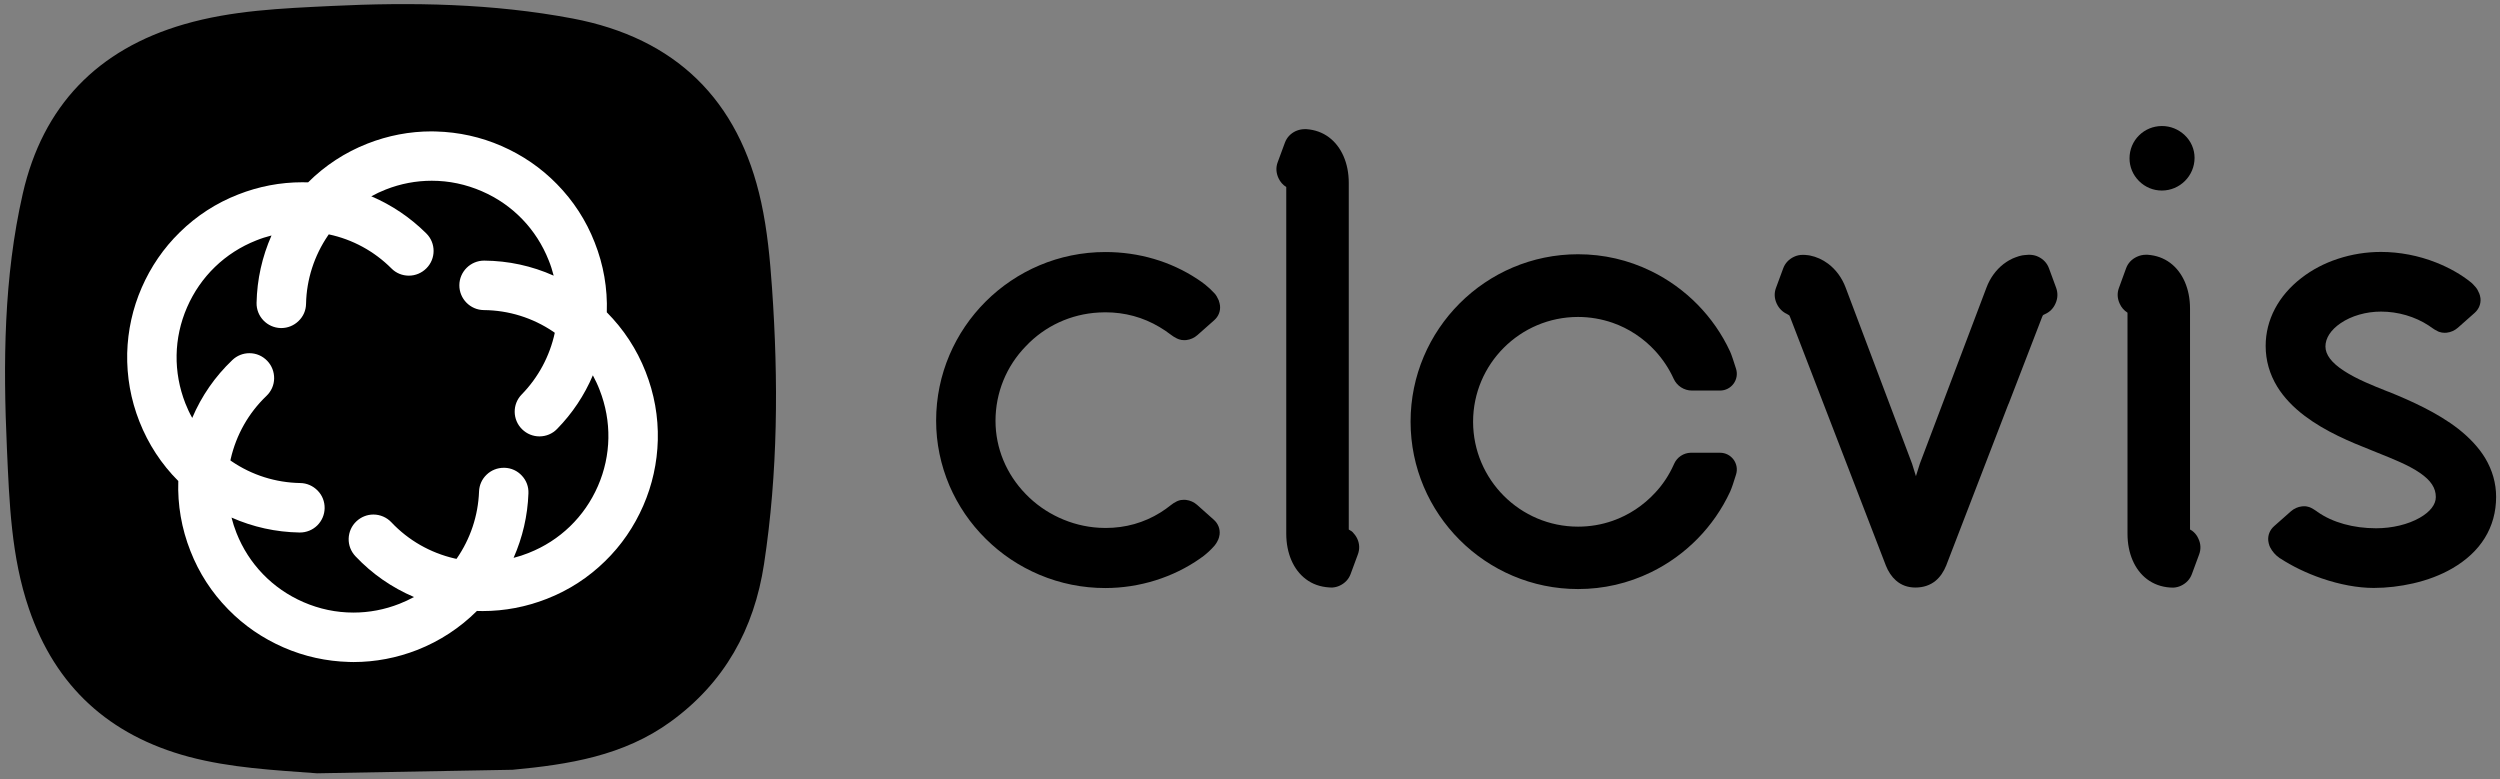
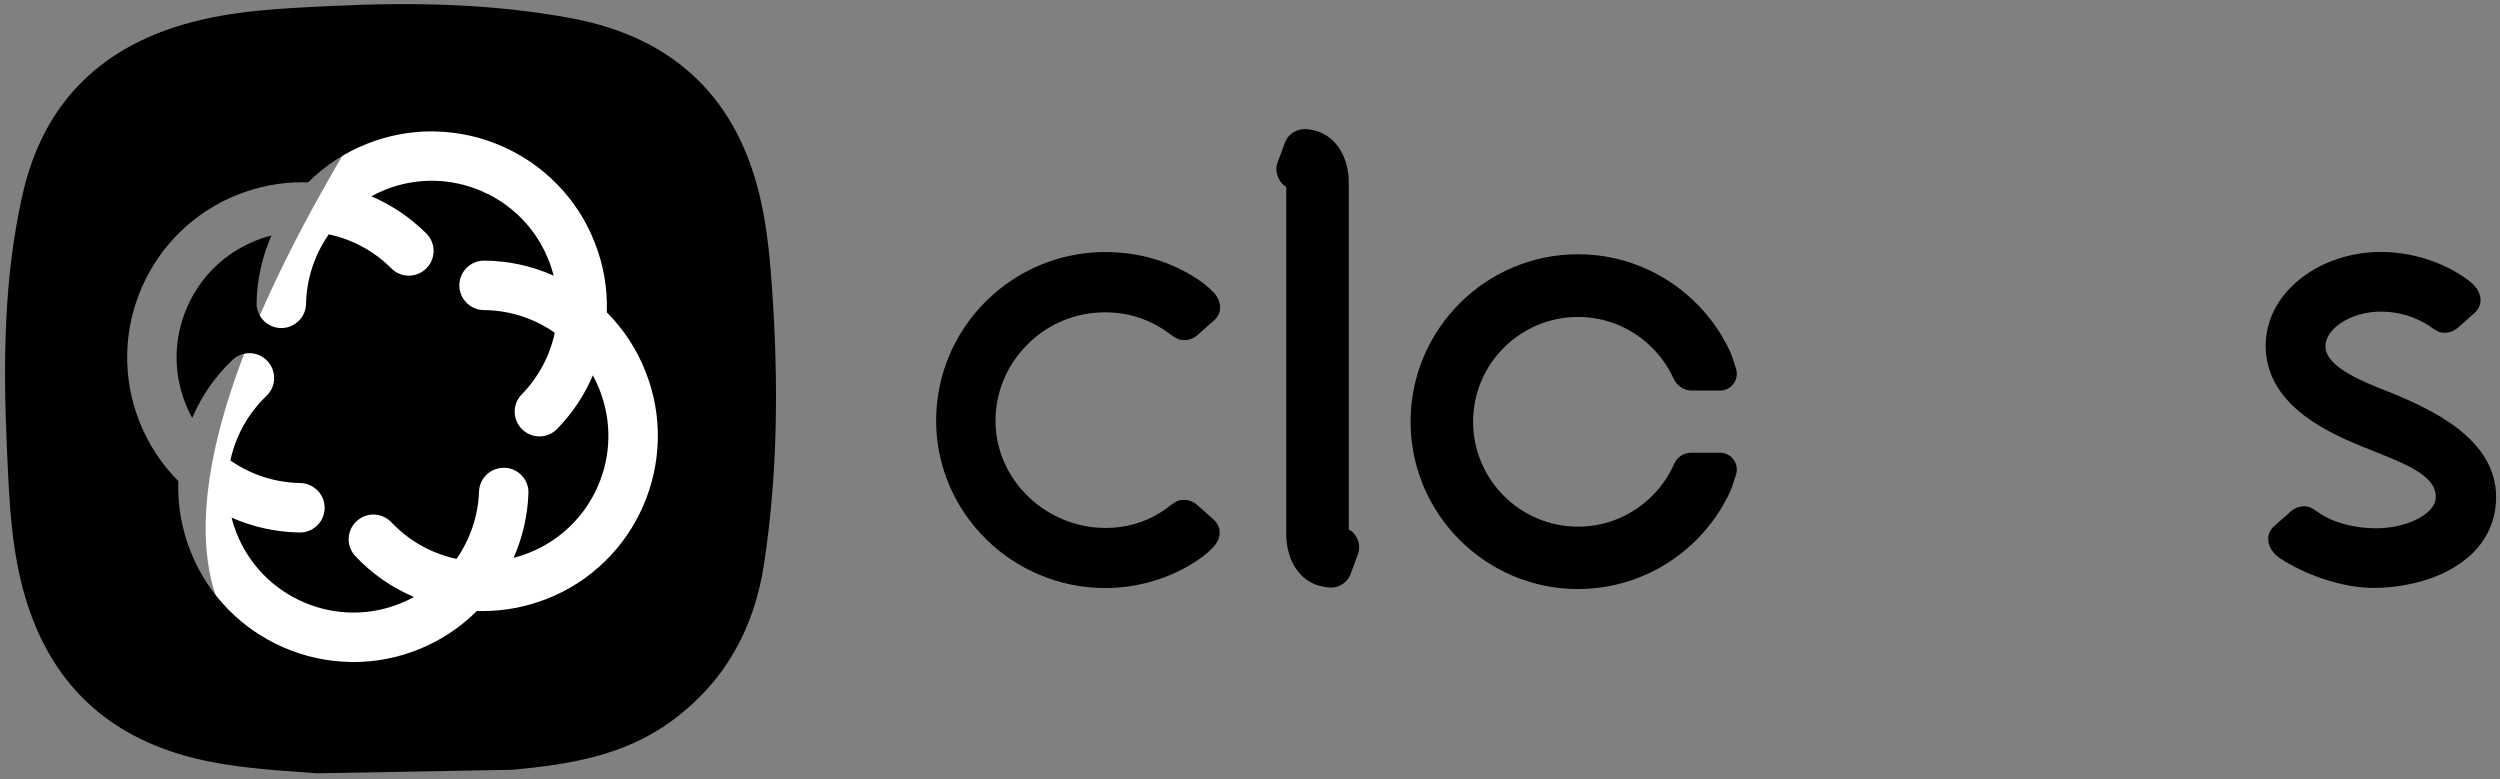
<svg xmlns="http://www.w3.org/2000/svg" width="3000" zoomAndPan="magnify" viewBox="0 0 2250 701.25" height="935" preserveAspectRatio="xMidYMid meet" version="1.0">
  <rect x="0" y="0" width="2250" height="701.25" fill="#808080" stroke="none" />
  <defs>
    <clipPath id="d7fc4cf1c6">
      <path d="M 71.254 70.051 L 631.652 70.051 L 631.652 630.449 L 71.254 630.449 Z M 71.254 70.051 " clip-rule="nonzero" />
    </clipPath>
  </defs>
  <g clip-path="url(#d7fc4cf1c6)">
-     <path fill="#ffffff" d="M 351.453 70.051 C 196.703 70.051 71.254 195.5 71.254 350.25 C 71.254 505 196.703 630.449 351.453 630.449 C 506.203 630.449 631.652 505 631.652 350.25 C 631.652 195.5 506.203 70.051 351.453 70.051 " fill-opacity="1" fill-rule="nonzero" />
+     <path fill="#ffffff" d="M 351.453 70.051 C 71.254 505 196.703 630.449 351.453 630.449 C 506.203 630.449 631.652 505 631.652 350.25 C 631.652 195.5 506.203 70.051 351.453 70.051 " fill-opacity="1" fill-rule="nonzero" />
  </g>
  <path fill="#000000" d="M 988.938 281.258 C 991.117 281.168 993.027 281.074 994.754 281.074 C 1012.387 281.074 1028.75 285.527 1043.566 294.34 C 1047.383 296.613 1050.473 298.703 1053.289 300.887 C 1055.109 302.336 1057.016 303.52 1059.195 304.613 C 1059.648 304.883 1060.105 304.973 1060.289 305.062 C 1060.379 305.152 1060.652 305.246 1060.926 305.336 C 1062.469 305.883 1064.016 306.152 1065.742 306.152 C 1066.465 306.152 1067.105 306.152 1067.648 306.062 C 1071.469 305.609 1074.828 304.066 1077.648 301.609 L 1092.734 288.254 C 1096.645 284.801 1098.551 280.074 1098.008 274.988 C 1097.828 273.352 1097.371 272.082 1097.098 271.262 L 1097.098 271.082 C 1097.098 271.082 1097.098 270.988 1097.098 270.988 C 1097.008 270.625 1096.918 270.352 1096.734 270.172 C 1096.734 270.078 1096.645 269.988 1096.645 269.898 C 1096.645 269.809 1096.555 269.809 1096.555 269.715 C 1096.281 269.172 1096.008 268.445 1095.461 267.535 L 1095.371 267.445 C 1095.371 267.445 1095.371 267.355 1095.371 267.355 L 1095.371 267.266 C 1095.098 266.898 1094.734 266.262 1094.281 265.535 C 1094.102 265.262 1093.828 264.809 1093.465 264.449 C 1093.371 264.355 1093.371 264.355 1093.281 264.266 C 1093.191 264.176 1093.191 264.176 1093.098 264.086 C 1090.555 261.266 1087.734 258.629 1084.465 255.996 C 1084.371 255.996 1084.371 255.906 1084.281 255.906 C 1084.281 255.906 1084.191 255.812 1084.191 255.812 C 1082.465 254.449 1080.105 252.727 1077.555 251.09 C 1053.473 235.188 1024.84 226.828 994.844 226.828 C 910.863 226.828 842.512 294.887 842.512 378.574 C 842.512 398.84 846.605 418.465 854.512 437.094 C 862.234 454.992 873.234 471.172 887.23 484.98 C 901.227 498.883 917.5 509.695 935.586 517.328 C 954.402 525.234 974.305 529.234 994.754 529.234 C 1025.477 529.234 1055.922 519.695 1080.281 502.52 C 1080.645 502.246 1081.008 501.977 1081.375 501.703 C 1081.555 501.52 1081.738 501.43 1082.012 501.25 C 1082.012 501.25 1082.012 501.25 1082.102 501.25 L 1082.375 501.066 C 1082.375 501.066 1082.465 500.977 1082.465 500.977 C 1086.375 497.977 1089.738 494.887 1092.828 491.34 C 1092.918 491.25 1092.918 491.25 1093.008 491.164 C 1094.191 489.797 1094.914 488.523 1095.461 487.527 C 1095.734 487.074 1095.918 486.617 1096.008 486.344 L 1096.098 486.254 C 1096.098 486.164 1096.188 486.074 1096.188 486.074 C 1096.281 485.891 1096.371 485.707 1096.461 485.527 C 1096.918 484.254 1097.465 482.801 1097.645 480.984 C 1098.188 475.988 1096.281 471.172 1092.371 467.719 L 1077.375 454.359 C 1074.559 451.906 1071.195 450.363 1067.375 449.906 C 1066.738 449.816 1066.102 449.816 1065.469 449.816 C 1063.648 449.816 1061.926 450.09 1060.289 450.727 C 1060.195 450.727 1060.105 450.816 1060.105 450.816 C 1060.016 450.816 1059.922 450.91 1059.832 450.91 C 1059.648 451 1059.469 451.086 1059.195 451.176 C 1057.016 452.27 1055.109 453.453 1053.379 454.902 C 1050.836 456.996 1047.93 458.992 1044.383 461.266 C 1029.66 470.441 1013.023 475.168 995.027 475.168 C 993.211 475.168 991.391 475.078 989.211 474.988 C 976.668 474.258 964.488 471.172 952.945 465.809 C 941.766 460.629 931.77 453.543 923.223 444.727 C 905.59 426.645 895.957 403.203 895.957 378.758 C 895.957 353.496 905.68 329.598 923.312 311.516 C 940.496 293.344 963.852 282.621 988.938 281.258 Z M 988.938 281.258 " fill-opacity="1" fill-rule="nonzero" />
  <path fill="#000000" d="M 1221.344 484.434 C 1220.344 482.438 1218.984 480.617 1217.438 478.984 C 1217.438 478.984 1217.348 478.895 1217.348 478.895 C 1216.891 478.531 1216.527 478.258 1216.258 477.984 L 1215.984 477.805 C 1215.984 477.805 1215.984 477.805 1215.895 477.805 C 1215.168 477.258 1214.527 476.895 1213.984 476.625 L 1213.891 476.625 L 1213.891 164.582 C 1213.891 146.957 1207.348 131.961 1195.988 123.512 C 1190.262 119.238 1183.445 116.785 1175.812 116.242 C 1175.812 116.242 1175.719 116.242 1175.719 116.242 L 1175.172 116.242 C 1174.809 116.242 1174.445 116.242 1174.082 116.242 C 1171.355 116.242 1168.723 116.879 1166.176 117.969 C 1161.539 120.148 1158.18 123.691 1156.449 128.328 L 1149.906 146.047 C 1148.18 150.68 1148.449 155.586 1150.633 160.312 C 1152.176 163.672 1154.633 166.488 1157.633 168.309 L 1157.633 480.348 C 1157.633 497.797 1163.992 512.699 1175.176 521.145 C 1181.082 525.691 1188.172 528.145 1196.168 528.688 C 1196.262 528.688 1196.262 528.688 1196.352 528.688 C 1196.898 528.781 1197.535 528.781 1198.172 528.781 C 1198.172 528.781 1198.262 528.781 1198.262 528.781 L 1198.352 528.781 C 1198.531 528.781 1198.895 528.781 1199.168 528.781 C 1201.441 528.598 1203.715 528.051 1205.801 527.055 C 1210.438 524.871 1213.801 521.328 1215.531 516.695 L 1222.074 498.973 C 1223.891 494.16 1223.617 489.07 1221.344 484.434 Z M 1221.344 484.434 " fill-opacity="1" fill-rule="nonzero" />
-   <path fill="#000000" d="M 1945.656 171.488 C 1961.832 171.488 1975.105 158.316 1975.105 142.047 C 1975.105 134.324 1971.926 126.965 1966.105 121.512 C 1960.562 116.332 1953.383 113.426 1945.84 113.426 C 1945.746 113.426 1945.746 113.426 1945.656 113.426 C 1945.566 113.426 1945.566 113.426 1945.473 113.426 C 1937.84 113.516 1930.66 116.422 1925.207 121.785 C 1919.66 127.234 1916.57 134.598 1916.57 142.504 C 1916.57 150.137 1919.57 157.406 1925.117 162.945 C 1930.66 168.492 1937.93 171.488 1945.656 171.488 Z M 1945.656 171.488 " fill-opacity="1" fill-rule="nonzero" />
-   <path fill="#000000" d="M 1974.469 478.984 C 1974.105 478.621 1973.648 478.258 1973.285 477.984 L 1973.195 477.895 C 1973.195 477.895 1973.105 477.805 1973.105 477.805 C 1972.375 477.258 1971.742 476.895 1971.195 476.625 C 1971.195 476.625 1971.195 476.625 1971.105 476.625 C 1971.105 476.625 1971.016 476.625 1971.016 476.625 L 1971.016 277.621 C 1971.016 259.996 1964.473 245 1953.109 236.551 C 1947.379 232.277 1940.562 229.824 1932.84 229.281 C 1932.84 229.281 1932.75 229.281 1932.75 229.281 L 1932.297 229.281 C 1931.934 229.281 1931.566 229.281 1931.113 229.281 C 1928.477 229.281 1925.75 229.918 1923.203 231.098 C 1918.48 233.277 1915.113 236.914 1913.48 241.457 L 1907.027 259.176 C 1905.301 263.812 1905.57 268.715 1907.754 273.352 C 1909.297 276.805 1911.75 279.527 1914.754 281.438 L 1914.754 480.438 C 1914.754 497.887 1921.117 512.789 1932.297 521.238 C 1938.203 525.691 1945.199 528.234 1953.109 528.781 L 1953.746 528.781 C 1953.746 528.781 1953.746 528.781 1953.836 528.781 C 1954.199 528.781 1954.742 528.871 1955.289 528.871 C 1955.289 528.871 1955.379 528.871 1955.379 528.871 L 1955.473 528.871 C 1955.562 528.871 1955.652 528.871 1955.742 528.871 L 1956.109 528.871 C 1956.109 528.871 1956.199 528.871 1956.199 528.871 C 1958.562 528.688 1960.836 528.145 1962.926 527.145 C 1967.562 524.961 1970.922 521.418 1972.648 516.789 L 1979.195 499.066 C 1981.012 494.25 1980.738 489.254 1978.469 484.617 C 1977.469 482.348 1976.102 480.527 1974.469 478.984 Z M 1974.469 478.984 " fill-opacity="1" fill-rule="nonzero" />
-   <path fill="#000000" d="M 1844.039 241.367 C 1842.312 236.73 1838.949 233.188 1834.316 231.008 C 1832.406 230.098 1830.316 229.555 1828.043 229.371 C 1827.68 229.281 1827.043 229.281 1826.316 229.281 C 1826.316 229.281 1826.223 229.281 1826.223 229.281 L 1825.949 229.281 C 1825.949 229.281 1825.859 229.281 1825.859 229.281 C 1824.68 229.371 1823.5 229.461 1822.316 229.555 L 1822.133 229.555 C 1821.684 229.645 1821.047 229.645 1820.227 229.824 C 1820.137 229.824 1820.137 229.824 1820.043 229.824 C 1818.137 230.191 1816.227 230.734 1813.863 231.645 C 1812.047 232.277 1810.32 233.098 1808.41 234.188 C 1808.227 234.277 1807.953 234.461 1807.59 234.645 C 1806.23 235.461 1804.863 236.367 1803.688 237.277 C 1803.594 237.277 1803.594 237.367 1803.504 237.367 C 1803.414 237.457 1803.23 237.641 1803.051 237.73 C 1796.324 243 1791.051 250.27 1787.871 258.723 L 1727.883 417.285 C 1727.883 417.379 1727.793 417.469 1727.793 417.559 L 1724.336 428.555 L 1721.066 418.016 C 1721.066 417.922 1720.977 417.832 1720.977 417.652 L 1661.074 258.812 C 1657.805 250.09 1652.352 242.641 1645.352 237.367 C 1640.352 233.641 1634.809 231.098 1628.809 229.918 C 1628.809 229.918 1628.719 229.918 1628.719 229.918 C 1628.176 229.824 1627.629 229.734 1626.902 229.645 L 1626.629 229.645 C 1625.355 229.461 1624.176 229.371 1622.902 229.371 L 1622.629 229.371 C 1622.539 229.371 1622.539 229.371 1622.445 229.371 C 1619.723 229.371 1617.086 229.918 1614.629 231.098 C 1609.996 233.277 1606.633 236.82 1604.906 241.457 L 1598.363 259.176 C 1596.633 263.812 1596.906 268.715 1599.09 273.352 C 1601.09 277.621 1604.359 280.895 1608.543 282.711 L 1608.633 282.805 C 1608.633 282.805 1608.723 282.805 1608.723 282.895 C 1609.633 283.344 1610.09 283.711 1610.359 283.801 L 1611.176 285.621 L 1697.066 508.426 C 1697.066 508.426 1697.066 508.426 1697.066 508.52 C 1699.434 514.512 1702.523 519.059 1706.34 522.418 C 1711.156 526.691 1717.066 528.781 1723.883 528.781 C 1731.062 528.781 1737.242 526.691 1742.152 522.602 C 1746.152 519.238 1749.332 514.605 1751.785 508.52 C 1751.785 508.52 1751.785 508.426 1751.785 508.426 L 1807.32 364.309 C 1807.504 363.945 1807.684 363.492 1807.863 363.129 C 1807.863 363.039 1807.953 363.039 1807.953 362.949 L 1837.77 285.621 L 1838.312 284.348 C 1838.406 284.164 1838.496 283.891 1838.68 283.711 C 1838.859 283.527 1839.223 283.254 1840.129 282.895 C 1840.312 282.805 1840.492 282.711 1840.676 282.621 C 1844.766 280.801 1847.949 277.621 1849.859 273.352 C 1852.039 268.715 1852.219 263.812 1850.582 259.176 Z M 1844.039 241.367 " fill-opacity="1" fill-rule="nonzero" />
  <path fill="#000000" d="M 2236.598 412.195 C 2230.961 402.93 2222.875 394.207 2212.512 386.027 C 2193.605 371.305 2169.426 360.582 2150.434 352.859 C 2150.344 352.859 2150.254 352.77 2150.16 352.77 L 2148.434 352.137 C 2136.254 347.316 2121.168 341.32 2109.715 333.871 C 2098.352 326.512 2092.898 319.242 2092.898 311.789 C 2092.898 304.34 2097.715 296.887 2106.531 290.887 C 2116.258 284.254 2129.438 280.438 2142.891 280.438 C 2158.16 280.438 2173.52 284.891 2185.973 293.07 C 2186.699 293.527 2187.426 294.066 2188.152 294.613 C 2188.152 294.613 2188.152 294.613 2188.242 294.613 C 2188.426 294.797 2188.699 294.887 2188.879 295.066 C 2188.879 295.066 2188.969 295.066 2188.969 295.16 C 2190.516 296.25 2192.059 297.25 2193.699 297.977 C 2194.062 298.156 2194.422 298.34 2194.605 298.43 C 2194.879 298.52 2195.148 298.613 2195.332 298.703 C 2196.879 299.25 2198.512 299.52 2200.152 299.52 C 2200.789 299.52 2201.426 299.52 2201.965 299.43 C 2201.965 299.43 2202.059 299.43 2202.059 299.43 C 2205.875 298.977 2209.238 297.434 2212.059 294.977 L 2227.145 281.621 C 2231.051 278.168 2232.965 273.352 2232.418 268.355 C 2232.234 266.535 2231.688 265.172 2231.418 264.355 C 2231.418 264.266 2231.324 264.176 2231.324 264.086 C 2231.234 263.992 2231.234 263.719 2231.051 263.539 L 2230.961 263.355 C 2230.688 262.719 2230.324 261.992 2229.875 261.086 C 2229.875 260.996 2229.781 260.996 2229.781 260.906 C 2229.418 260.27 2229.055 259.633 2228.508 258.992 C 2228.418 258.902 2228.328 258.723 2228.234 258.629 C 2227.508 257.719 2226.688 256.816 2225.875 255.996 C 2225.602 255.723 2225.238 255.359 2224.871 254.996 C 2224.598 254.723 2224.328 254.449 2224.055 254.27 C 2215.059 247 2204.422 241.004 2192.516 236.277 C 2176.699 230.008 2159.52 226.738 2142.891 226.738 C 2129.621 226.738 2116.621 228.824 2104.172 232.914 C 2091.898 236.914 2080.898 242.73 2071.266 250.184 C 2050.543 266.172 2039.094 287.891 2039.094 311.336 C 2039.094 324.418 2042.637 336.777 2049.543 348.047 C 2055.359 357.496 2063.723 366.402 2074.355 374.395 C 2092.898 388.391 2115.078 397.656 2134.434 405.293 C 2135.98 405.93 2137.891 406.656 2139.801 407.469 C 2153.613 413.016 2167.883 418.648 2177.973 425.645 C 2187.879 432.461 2192.242 439.188 2192.242 447.363 C 2192.242 454.09 2187.156 460.629 2177.789 465.988 C 2167.34 471.988 2152.977 475.441 2138.527 475.441 C 2118.078 475.441 2099.441 470.262 2085.902 460.812 C 2085.629 460.629 2085.355 460.449 2085.172 460.266 C 2084.992 460.176 2084.898 460.086 2084.809 459.992 C 2083.266 458.902 2081.719 457.996 2080.172 457.176 C 2080.082 457.176 2080.082 457.086 2079.992 457.086 C 2079.723 456.996 2079.449 456.812 2079.176 456.723 C 2078.812 456.539 2078.539 456.449 2078.266 456.359 C 2077.355 456.086 2076.629 455.902 2076.086 455.812 C 2075.266 455.633 2074.449 455.633 2073.629 455.633 C 2072.992 455.633 2072.359 455.633 2071.812 455.723 C 2067.996 456.176 2064.633 457.723 2061.816 460.176 L 2046.727 473.531 C 2042.82 476.984 2040.91 481.711 2041.453 486.801 C 2041.637 488.523 2042.09 489.797 2042.363 490.707 C 2042.363 490.801 2042.457 490.98 2042.457 491.07 C 2042.547 491.25 2042.637 491.434 2042.727 491.613 C 2042.727 491.613 2042.727 491.703 2042.727 491.703 C 2042.727 491.797 2042.82 491.797 2042.82 491.887 C 2042.91 492.07 2043 492.34 2043.094 492.523 C 2045.09 496.43 2047.996 499.703 2051.633 502.246 C 2051.723 502.336 2051.816 502.336 2051.906 502.426 L 2051.996 502.426 C 2062.812 509.516 2075.723 515.785 2089.445 520.508 C 2105.805 526.145 2122.078 529.145 2136.348 529.145 C 2148.07 529.145 2160.25 527.691 2171.793 525.055 C 2184.879 522.055 2196.789 517.512 2206.969 511.605 C 2219.691 504.246 2229.602 495.066 2236.324 484.164 C 2243.051 473.258 2246.504 460.812 2246.504 447.184 C 2246.504 434.914 2243.141 423.102 2236.598 412.195 Z M 2236.598 412.195 " fill-opacity="1" fill-rule="nonzero" />
  <path fill="#000000" d="M 1506.742 417.379 C 1506.562 417.742 1506.473 418.105 1506.289 418.375 C 1502.109 427.645 1496.562 436.098 1489.656 443.457 C 1479.113 454.902 1465.934 463.629 1451.391 468.719 C 1441.305 472.262 1430.852 473.984 1420.219 473.984 C 1368.133 473.984 1325.871 431.645 1325.781 379.668 C 1325.781 379.668 1325.781 379.574 1325.781 379.574 C 1325.781 327.598 1368.133 285.254 1420.219 285.254 C 1430.852 285.254 1441.395 287.07 1451.391 290.523 C 1465.934 295.613 1479.113 304.34 1489.656 315.789 C 1496.473 323.234 1502.109 331.688 1506.289 340.867 C 1509.199 347.316 1515.652 351.5 1522.742 351.5 L 1548.008 351.5 C 1558.188 351.5 1565.457 341.684 1562.461 331.961 C 1560.457 325.602 1558.461 319.422 1557.094 316.422 C 1542.555 284.984 1517.289 259.266 1486.02 244 C 1465.387 233.914 1443.211 228.824 1420.219 228.824 C 1337.141 228.824 1269.52 296.434 1269.52 379.484 C 1269.52 462.535 1337.141 530.145 1420.219 530.145 C 1443.211 530.145 1465.297 525.055 1486.02 514.969 C 1517.289 499.703 1542.461 474.078 1557.094 442.547 C 1558.461 439.551 1560.551 433.367 1562.461 427.008 C 1565.457 417.285 1558.188 407.469 1548.008 407.469 L 1521.559 407.469 C 1515.195 407.652 1509.379 411.469 1506.742 417.379 Z M 1506.742 417.379 " fill-opacity="1" fill-rule="nonzero" />
  <path fill="#000000" d="M 533.574 337.777 C 525.938 355.77 515.121 372.031 501.398 386.027 C 497.219 390.387 491.492 392.75 485.496 392.75 C 479.676 392.75 474.133 390.48 469.953 386.391 C 461.133 377.852 460.953 363.672 469.586 354.953 C 484.496 339.684 494.766 320.512 499.309 299.52 C 498.855 299.156 498.309 298.883 497.945 298.52 C 479.402 285.984 457.77 279.258 435.5 279.078 C 423.234 278.988 413.328 268.898 413.418 256.633 C 413.508 244.457 423.508 234.551 435.684 234.551 L 435.867 234.551 C 457.59 234.734 478.582 239.273 498.309 248.09 C 497.125 243.453 495.676 238.824 493.855 234.371 C 482.766 206.293 461.406 184.121 433.688 172.125 C 419.234 165.855 404.145 162.672 388.605 162.672 C 374.426 162.672 360.516 165.312 347.156 170.578 C 342.703 172.309 338.344 174.395 334.16 176.668 C 352.703 184.57 369.336 195.84 383.695 210.105 C 392.418 218.738 392.418 232.914 383.695 241.547 C 379.516 245.73 373.879 248.09 367.969 248.09 C 362.062 248.09 356.43 245.82 352.25 241.547 C 336.797 226.102 317.344 215.469 295.895 210.926 C 295.711 211.199 295.531 211.469 295.262 211.836 C 282.805 230.098 275.898 251.453 275.445 273.441 C 275.352 279.352 272.992 284.801 268.719 288.891 C 264.535 292.98 258.996 295.25 253.176 295.25 C 252.992 295.25 252.902 295.25 252.719 295.25 C 240.453 294.977 230.637 284.801 230.91 272.531 C 231.359 251.453 235.906 231.098 244.359 211.926 C 239.723 213.109 235.086 214.559 230.637 216.379 C 202.547 227.465 180.465 248.816 168.375 276.531 C 156.285 304.246 155.832 334.957 166.828 363.039 C 168.559 367.488 170.645 371.941 173.012 376.121 C 181.371 356.402 193.461 338.957 209.094 324.055 C 213.277 320.055 218.73 317.875 224.453 317.875 C 230.637 317.875 236.27 320.328 240.543 324.781 C 244.633 329.055 246.812 334.688 246.723 340.684 C 246.633 346.59 244.18 352.137 239.816 356.312 C 223.73 371.668 212.641 391.297 207.641 413.016 C 207.547 413.469 207.457 413.926 207.367 414.379 C 207.73 414.648 208.004 414.832 208.367 415.105 C 226.727 427.645 248.18 434.367 270.266 434.734 C 276.172 434.824 281.715 437.277 285.895 441.547 C 290.078 445.82 292.258 451.449 292.168 457.359 C 292.078 463.266 289.715 468.719 285.531 472.898 C 281.355 476.984 275.809 479.258 269.902 479.258 C 269.809 479.258 269.629 479.258 269.539 479.258 C 248.27 478.895 227.727 474.352 208.367 465.809 C 209.551 470.441 211.004 475.078 212.82 479.621 C 223.91 507.699 245.27 529.781 272.992 541.867 C 287.441 548.137 302.531 551.316 318.07 551.316 C 332.25 551.316 346.156 548.68 359.52 543.41 C 363.969 541.684 368.336 539.594 372.605 537.324 C 352.613 528.781 334.891 516.516 319.891 500.613 C 315.801 496.25 313.617 490.617 313.797 484.707 C 313.98 478.805 316.438 473.258 320.797 469.172 C 324.98 465.266 330.344 463.082 336.066 463.082 C 342.16 463.082 348.066 465.629 352.25 470.078 C 367.605 486.348 387.242 497.523 409.055 502.609 C 409.602 502.699 410.238 502.883 410.871 502.973 C 423.324 485.07 430.324 464.172 431.141 442.367 C 431.324 436.547 433.777 431.188 437.957 427.191 C 442.141 423.191 447.59 421.012 453.406 421.012 C 453.68 421.012 453.953 421.012 454.227 421.012 C 460.137 421.195 465.68 423.738 469.68 428.102 C 473.77 432.461 475.859 438.094 475.586 444.09 C 474.855 464.266 470.316 483.711 462.227 502.066 C 466.863 500.883 471.402 499.43 475.859 497.613 C 503.941 486.527 526.031 465.176 538.121 437.457 C 550.207 409.746 550.66 379.031 539.664 350.953 C 537.938 346.41 535.844 342.047 533.574 337.777 Z M 533.574 337.777 " fill-opacity="1" fill-rule="nonzero" />
  <path fill="#000000" d="M 694.816 259.176 C 693 233.277 690.633 207.562 685.09 182.121 C 665 89.617 607.832 34.191 515.395 16.648 C 443.684 3.109 370.883 1.836 298.168 5.387 C 253.629 7.562 209.004 9.289 165.738 21.832 C 87.664 44.457 38.492 95.344 20.496 174.305 C 3.316 249.727 2.77 326.691 6.223 403.566 C 8.41 452.18 10.043 501.156 26.039 547.863 C 49.945 618.012 98.391 661.902 169.832 681.078 C 207.73 691.16 246.539 693.066 285.352 695.977 L 461.316 692.797 C 511.668 688.074 561.203 680.348 603.652 649.453 C 652.098 614.289 678.73 566.125 687.633 507.609 C 700.18 425.102 700.629 342.32 694.816 259.176 Z M 592.02 396.207 C 591.473 416.559 587.109 436.371 578.926 455.176 C 570.75 473.895 559.297 490.707 544.664 504.973 C 529.574 519.785 511.941 531.234 492.129 538.957 C 473.586 546.227 454.137 549.949 434.414 549.949 C 432.684 549.949 430.961 549.949 429.23 549.859 C 413.875 565.125 395.969 576.848 375.789 584.848 C 357.246 592.117 337.797 595.84 318.07 595.84 C 316.801 595.84 315.438 595.84 314.164 595.75 C 293.805 595.203 273.902 590.844 255.176 582.664 C 236.453 574.488 219.637 563.039 205.367 548.41 C 190.555 533.324 179.102 515.695 171.375 495.887 C 163.375 475.625 159.738 454.453 160.465 432.914 C 145.199 417.652 133.473 399.66 125.473 379.395 C 117.656 359.586 114.02 338.867 114.477 317.785 C 115.023 297.434 119.387 277.531 127.562 258.812 C 135.746 240.094 147.199 223.285 161.832 209.02 C 176.922 194.207 194.551 182.758 214.363 175.031 C 232.816 167.762 252.27 164.039 272.082 164.039 C 273.809 164.039 275.535 164.039 277.266 164.129 C 292.531 148.953 310.527 137.141 330.707 129.238 C 349.25 121.969 368.605 118.242 388.422 118.242 C 389.691 118.242 391.059 118.242 392.418 118.332 C 412.781 118.875 432.684 123.238 451.41 131.418 C 470.133 139.594 486.945 151.047 501.219 165.676 C 516.031 180.758 527.484 198.387 535.211 218.195 C 543.207 238.367 546.844 259.539 546.121 281.074 C 561.297 296.34 573.113 314.332 581.02 334.504 C 588.836 354.316 592.562 375.031 592.02 396.207 Z M 592.02 396.207 " fill-opacity="1" fill-rule="nonzero" />
</svg>